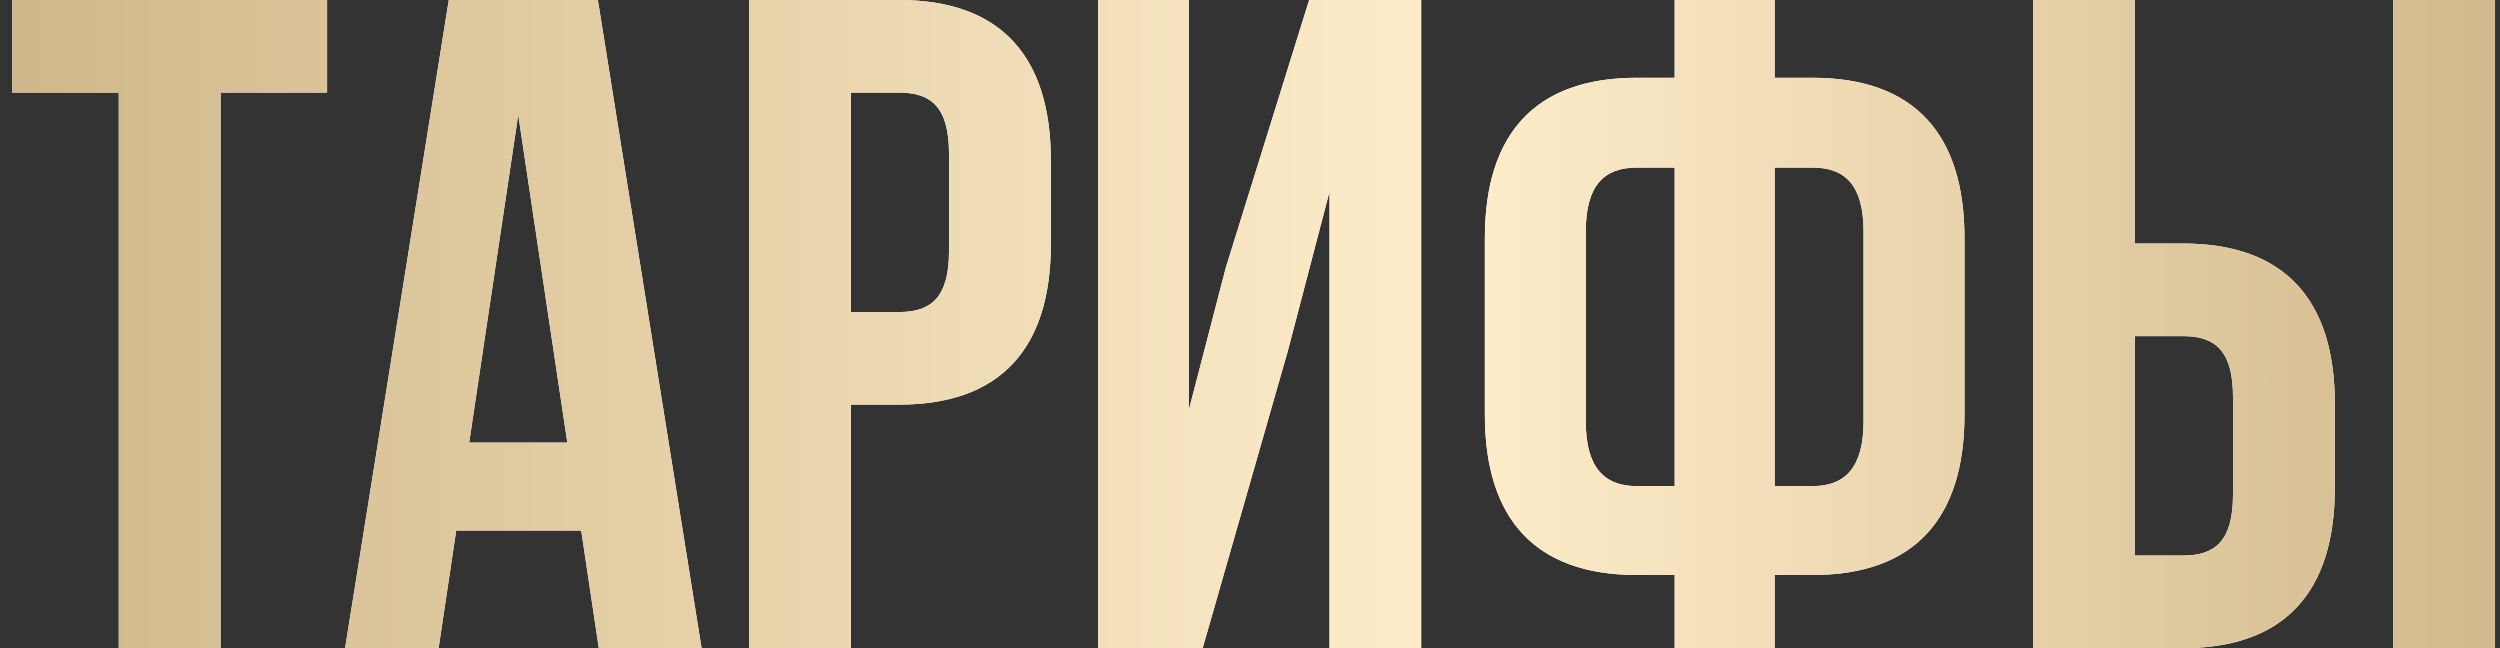
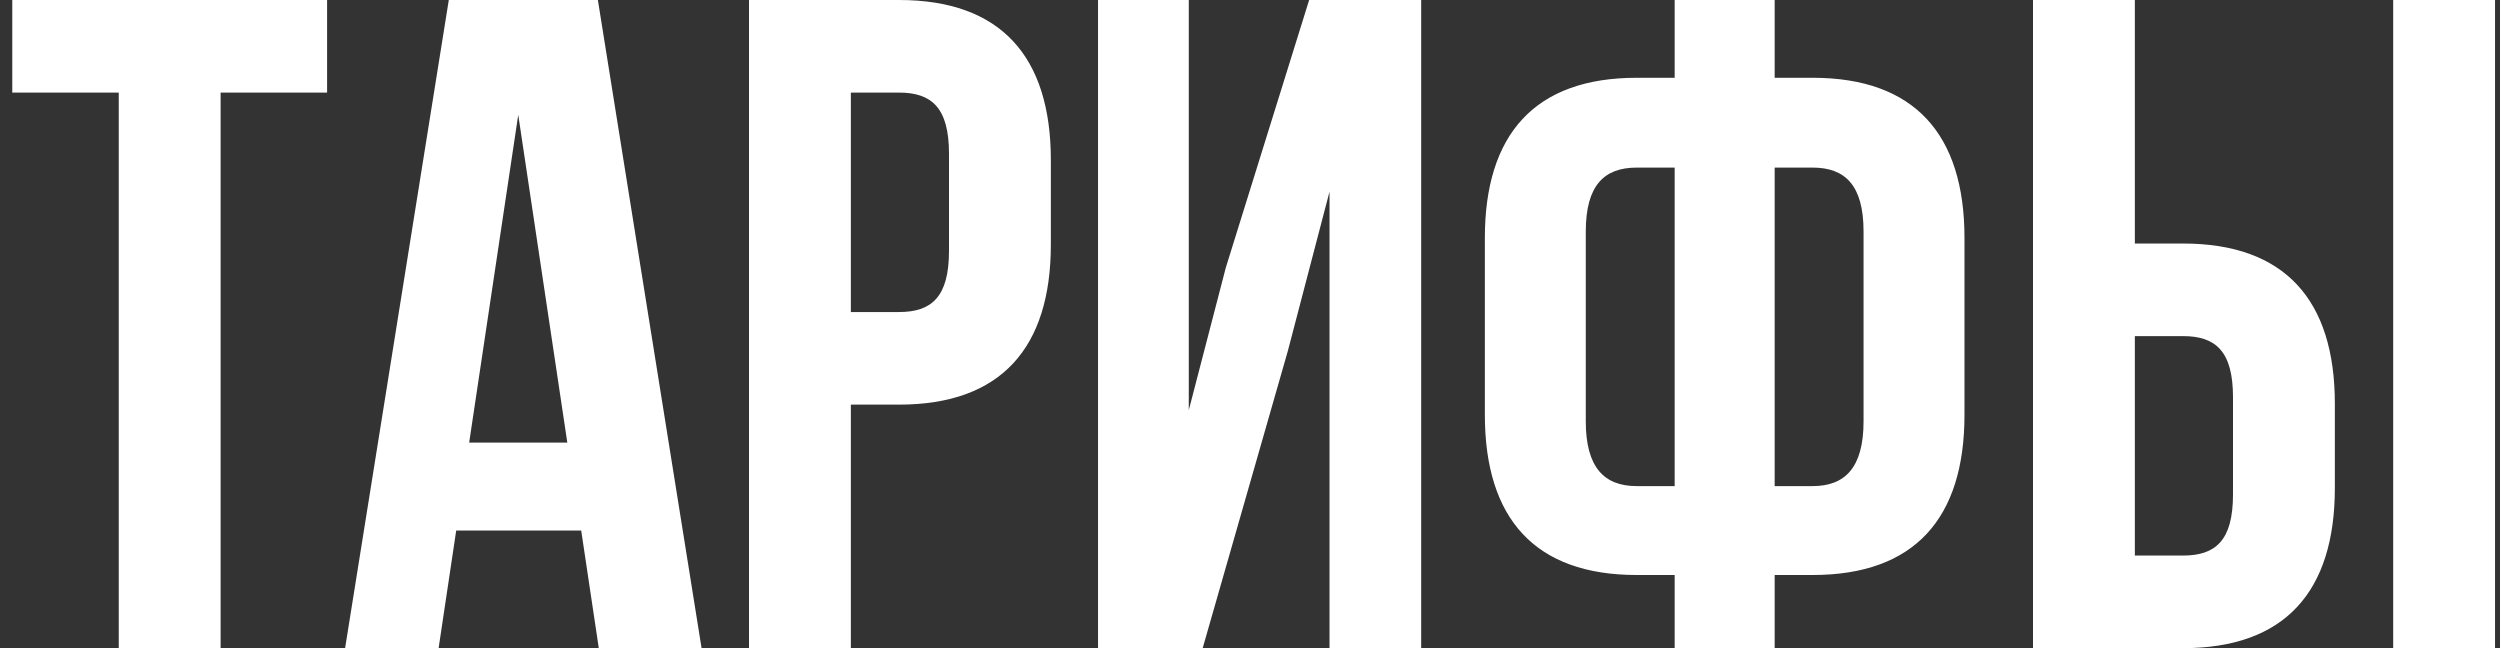
<svg xmlns="http://www.w3.org/2000/svg" width="135" height="35" viewBox="0 0 135 35" fill="none">
  <rect x="0" y="0" width="135" height="35" fill="#333333" stroke="none" />
  <path d="M0.663 5V-2.38419e-06H17.663V5H11.913V35H6.413V5H0.663ZM32.285 -2.38419e-06L37.885 35H32.335L31.385 28.65H24.635L23.685 35H18.635L24.235 -2.38419e-06H32.285ZM27.985 6.2L25.335 23.9H30.635L27.985 6.2ZM48.546 -2.38419e-06C54.046 -2.38419e-06 56.746 3.05 56.746 8.65V13.2C56.746 18.8 54.046 21.85 48.546 21.85H45.946V35H40.446V-2.38419e-06H48.546ZM48.546 5H45.946V16.85H48.546C50.296 16.85 51.246 16.05 51.246 13.55V8.3C51.246 5.8 50.296 5 48.546 5ZM69.544 18.95L64.944 35H59.294V-2.38419e-06H64.194V22.15L66.194 14.45L70.694 -2.38419e-06H76.744V35H71.794V10.35L69.544 18.95ZM90.432 35V31.05H88.382C82.882 31.05 80.182 28 80.182 22.4V12.85C80.182 7.25 82.882 4.2 88.382 4.2H90.432V-2.38419e-06H95.832V4.2H97.882C103.382 4.2 106.082 7.25 106.082 12.85V22.4C106.082 28 103.382 31.05 97.882 31.05H95.832V35H90.432ZM97.882 9.05H95.832V26.25H97.882C99.632 26.25 100.632 25.25 100.632 22.75V12.5C100.632 10 99.632 9.05 97.882 9.05ZM90.432 26.25V9.05H88.382C86.632 9.05 85.632 10 85.632 12.5V22.75C85.632 25.25 86.632 26.25 88.382 26.25H90.432ZM117.882 35H109.782V-2.38419e-06H115.282V13.15H117.882C123.382 13.15 126.082 16.2 126.082 21.8V26.35C126.082 31.95 123.382 35 117.882 35ZM115.282 30H117.882C119.632 30 120.582 29.2 120.582 26.7V21.45C120.582 18.95 119.632 18.15 117.882 18.15H115.282V30ZM134.732 35H129.232V-2.38419e-06H134.732V35Z" fill="white" />
-   <path d="M0.663 5V-2.38419e-06H17.663V5H11.913V35H6.413V5H0.663ZM32.285 -2.38419e-06L37.885 35H32.335L31.385 28.65H24.635L23.685 35H18.635L24.235 -2.38419e-06H32.285ZM27.985 6.2L25.335 23.9H30.635L27.985 6.2ZM48.546 -2.38419e-06C54.046 -2.38419e-06 56.746 3.05 56.746 8.65V13.2C56.746 18.8 54.046 21.85 48.546 21.85H45.946V35H40.446V-2.38419e-06H48.546ZM48.546 5H45.946V16.85H48.546C50.296 16.85 51.246 16.05 51.246 13.55V8.3C51.246 5.8 50.296 5 48.546 5ZM69.544 18.95L64.944 35H59.294V-2.38419e-06H64.194V22.15L66.194 14.45L70.694 -2.38419e-06H76.744V35H71.794V10.35L69.544 18.95ZM90.432 35V31.05H88.382C82.882 31.05 80.182 28 80.182 22.4V12.85C80.182 7.25 82.882 4.2 88.382 4.2H90.432V-2.38419e-06H95.832V4.2H97.882C103.382 4.2 106.082 7.25 106.082 12.85V22.4C106.082 28 103.382 31.05 97.882 31.05H95.832V35H90.432ZM97.882 9.05H95.832V26.25H97.882C99.632 26.25 100.632 25.25 100.632 22.75V12.5C100.632 10 99.632 9.05 97.882 9.05ZM90.432 26.25V9.05H88.382C86.632 9.05 85.632 10 85.632 12.5V22.75C85.632 25.25 86.632 26.25 88.382 26.25H90.432ZM117.882 35H109.782V-2.38419e-06H115.282V13.15H117.882C123.382 13.15 126.082 16.2 126.082 21.8V26.35C126.082 31.95 123.382 35 117.882 35ZM115.282 30H117.882C119.632 30 120.582 29.2 120.582 26.7V21.45C120.582 18.95 119.632 18.15 117.882 18.15H115.282V30ZM134.732 35H129.232V-2.38419e-06H134.732V35Z" fill="url(#paint0_linear_10_46)" />
  <defs>
    <linearGradient id="paint0_linear_10_46" x1="0" y1="22" x2="137" y2="22" gradientUnits="userSpaceOnUse">
      <stop stop-color="#CFB789" />
      <stop offset="0.575" stop-color="#FFEDCB" />
      <stop offset="1" stop-color="#CFB789" />
    </linearGradient>
  </defs>
</svg>